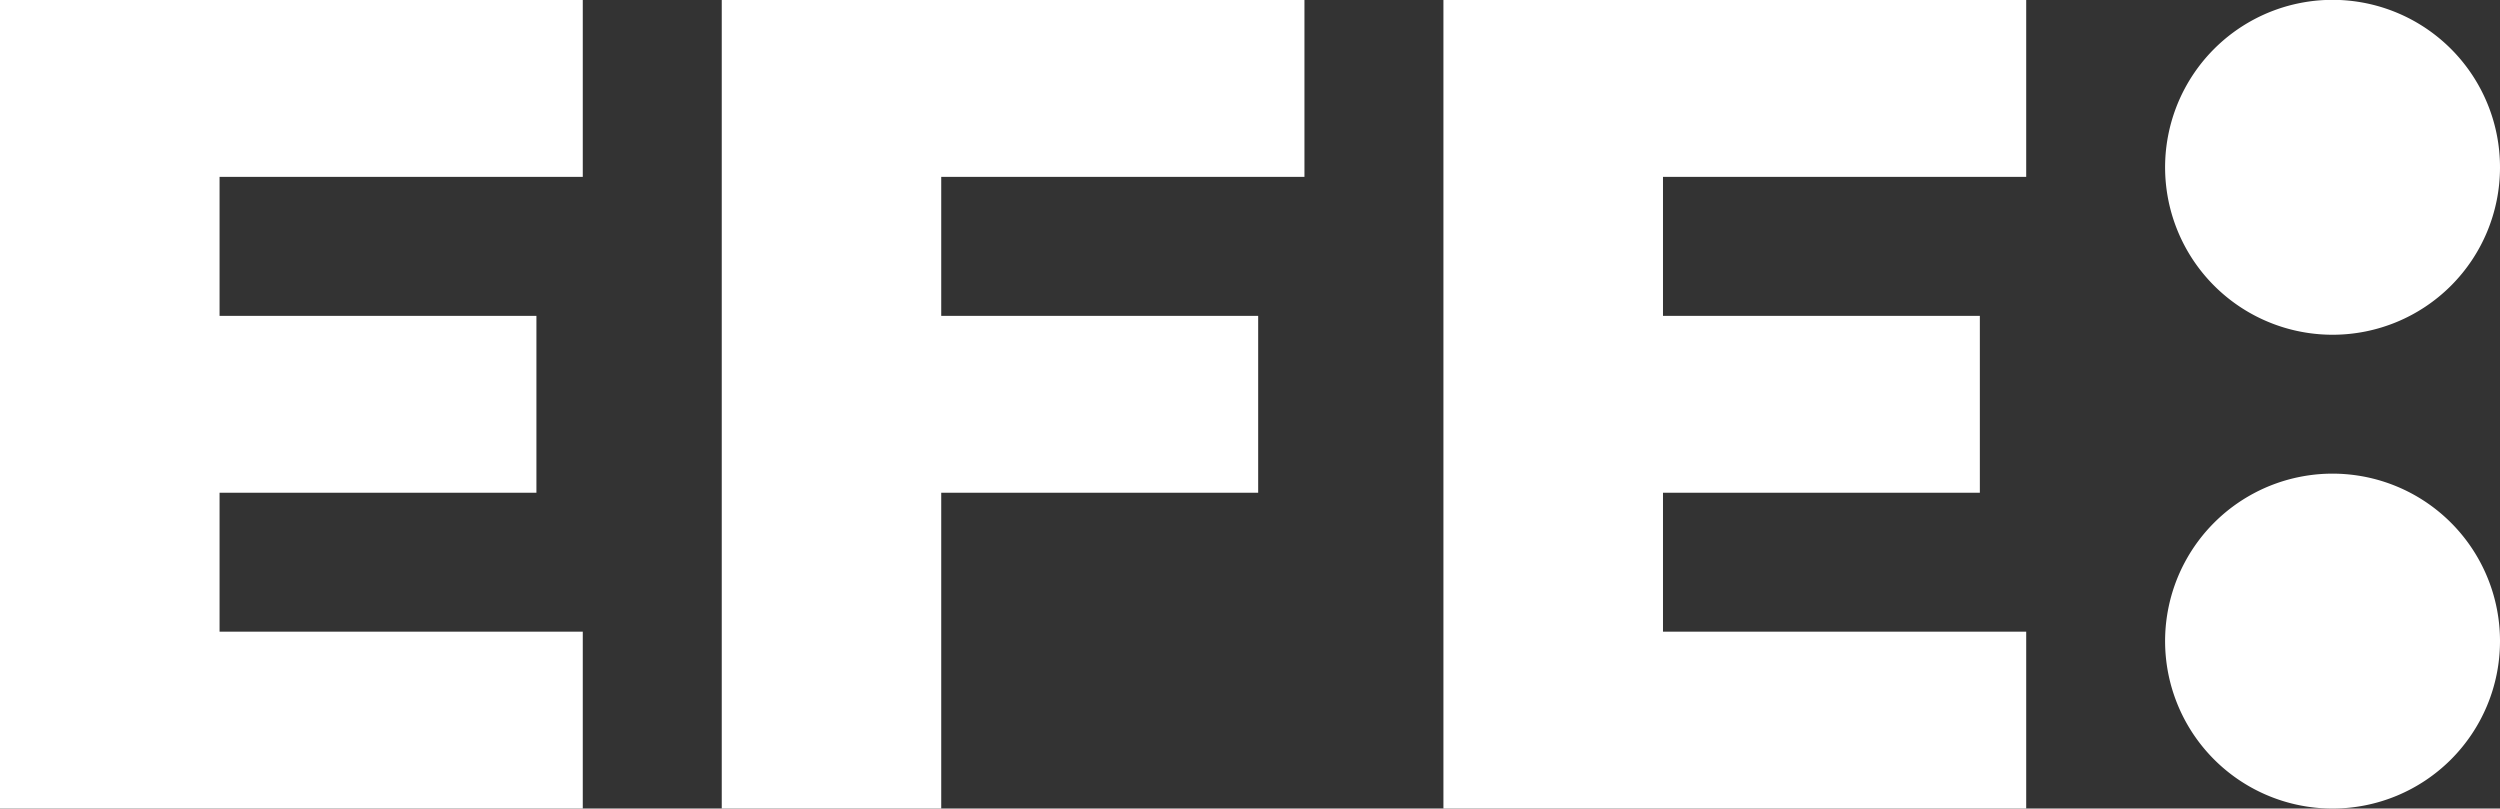
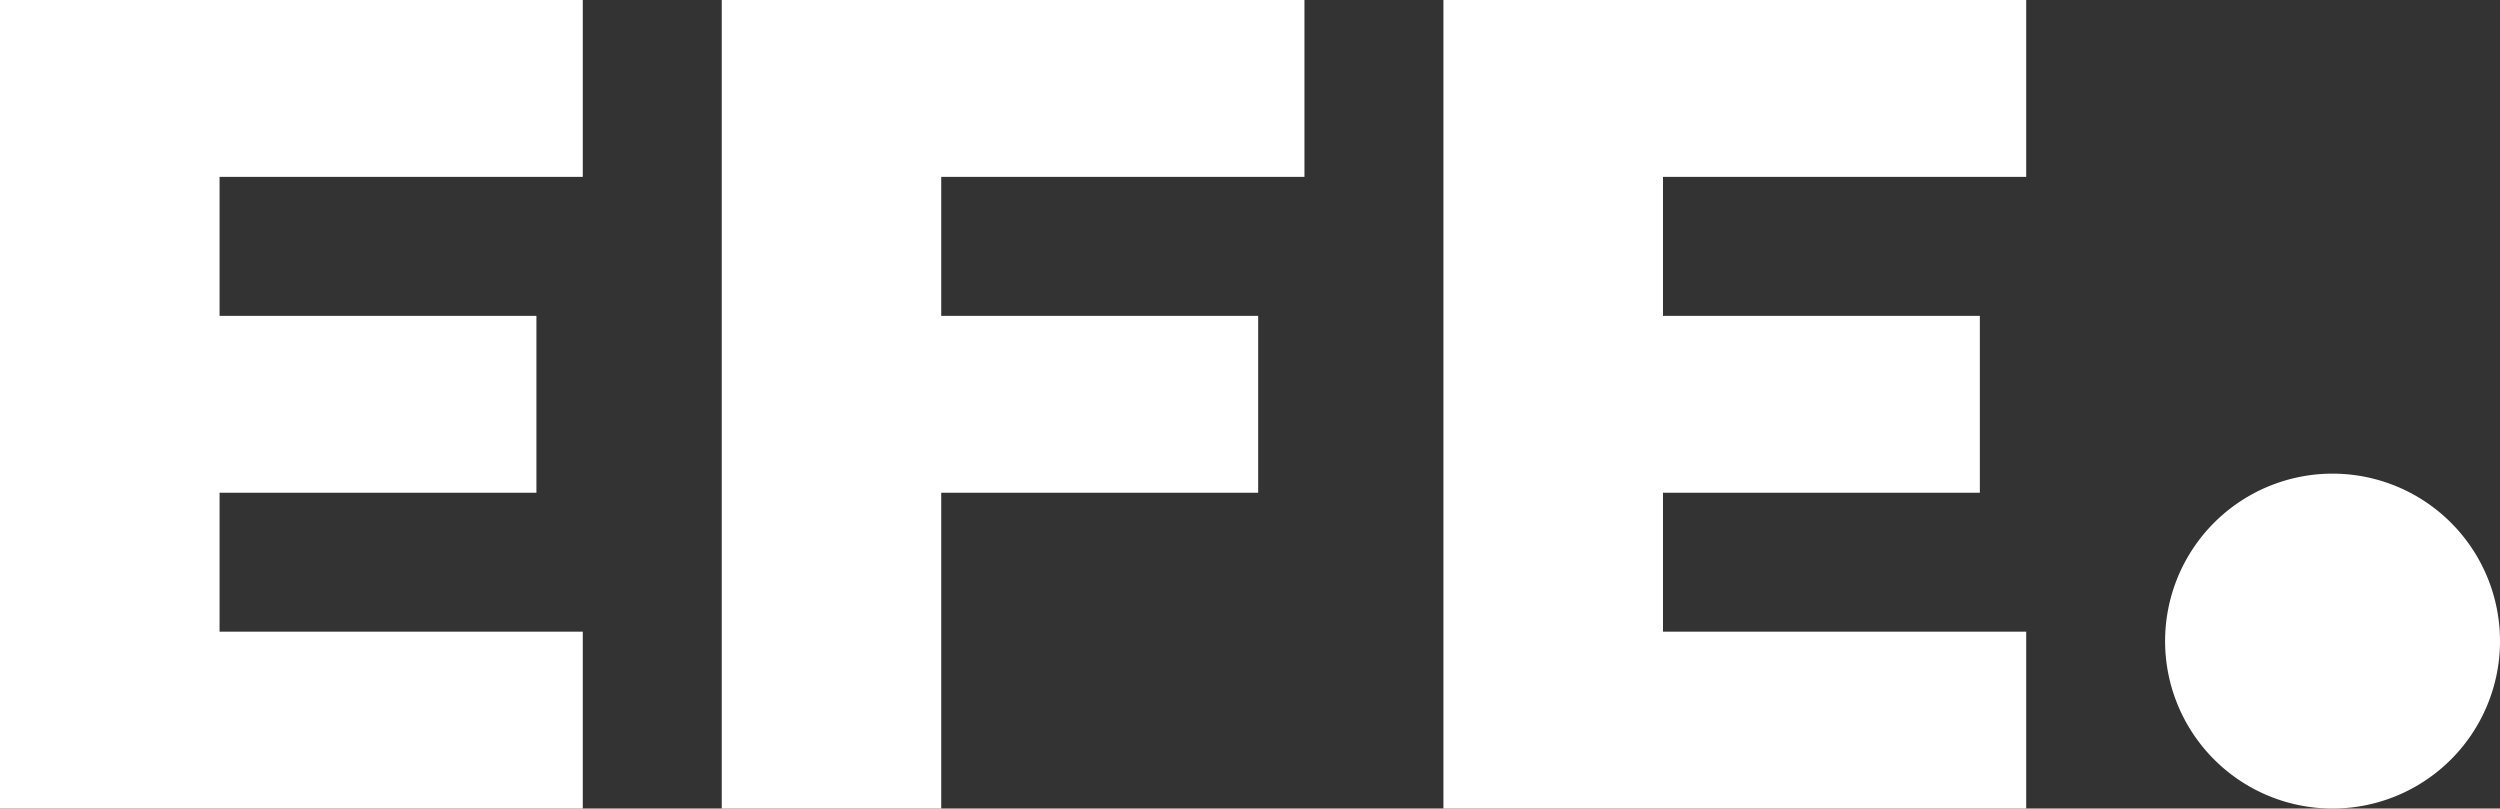
<svg xmlns="http://www.w3.org/2000/svg" id="b059821e-d315-4a65-aada-08f7572d52df" data-name="Capa 1" viewBox="0 0 325.77 105.36">
  <rect x="0" y="0" width="325.77" height="105.36" fill="#333333" stroke="none" />
  <g>
    <polygon points="0 0 75.94 0 75.94 23.05 28.61 23.05 28.61 41.16 69.9 41.16 69.9 64.21 28.61 64.21 28.61 82.31 75.94 82.31 75.94 105.36 0 105.36 0 0" fill="#fff" />
    <polygon points="94.05 0 169.98 0 169.98 23.05 122.65 23.05 122.65 41.16 163.95 41.16 163.95 64.21 122.65 64.21 122.65 105.36 94.05 105.36 94.05 0" fill="#fff" />
    <polygon points="188.09 0 264.03 0 264.03 23.05 216.7 23.05 216.7 41.16 257.99 41.16 257.99 64.21 216.7 64.21 216.7 82.31 264.03 82.31 264.03 105.36 188.09 105.36 188.09 0" fill="#fff" />
-     <path d="M746.62,192.5a21.82,21.82,0,1,0-21.81,21.81,21.81,21.81,0,0,0,21.81-21.81" transform="translate(-420.85 -170.69)" fill="#fff" />
    <path d="M746.62,254.24a21.82,21.82,0,1,0-21.81,21.81,21.82,21.82,0,0,0,21.81-21.81" transform="translate(-420.85 -170.69)" fill="#fff" />
  </g>
</svg>